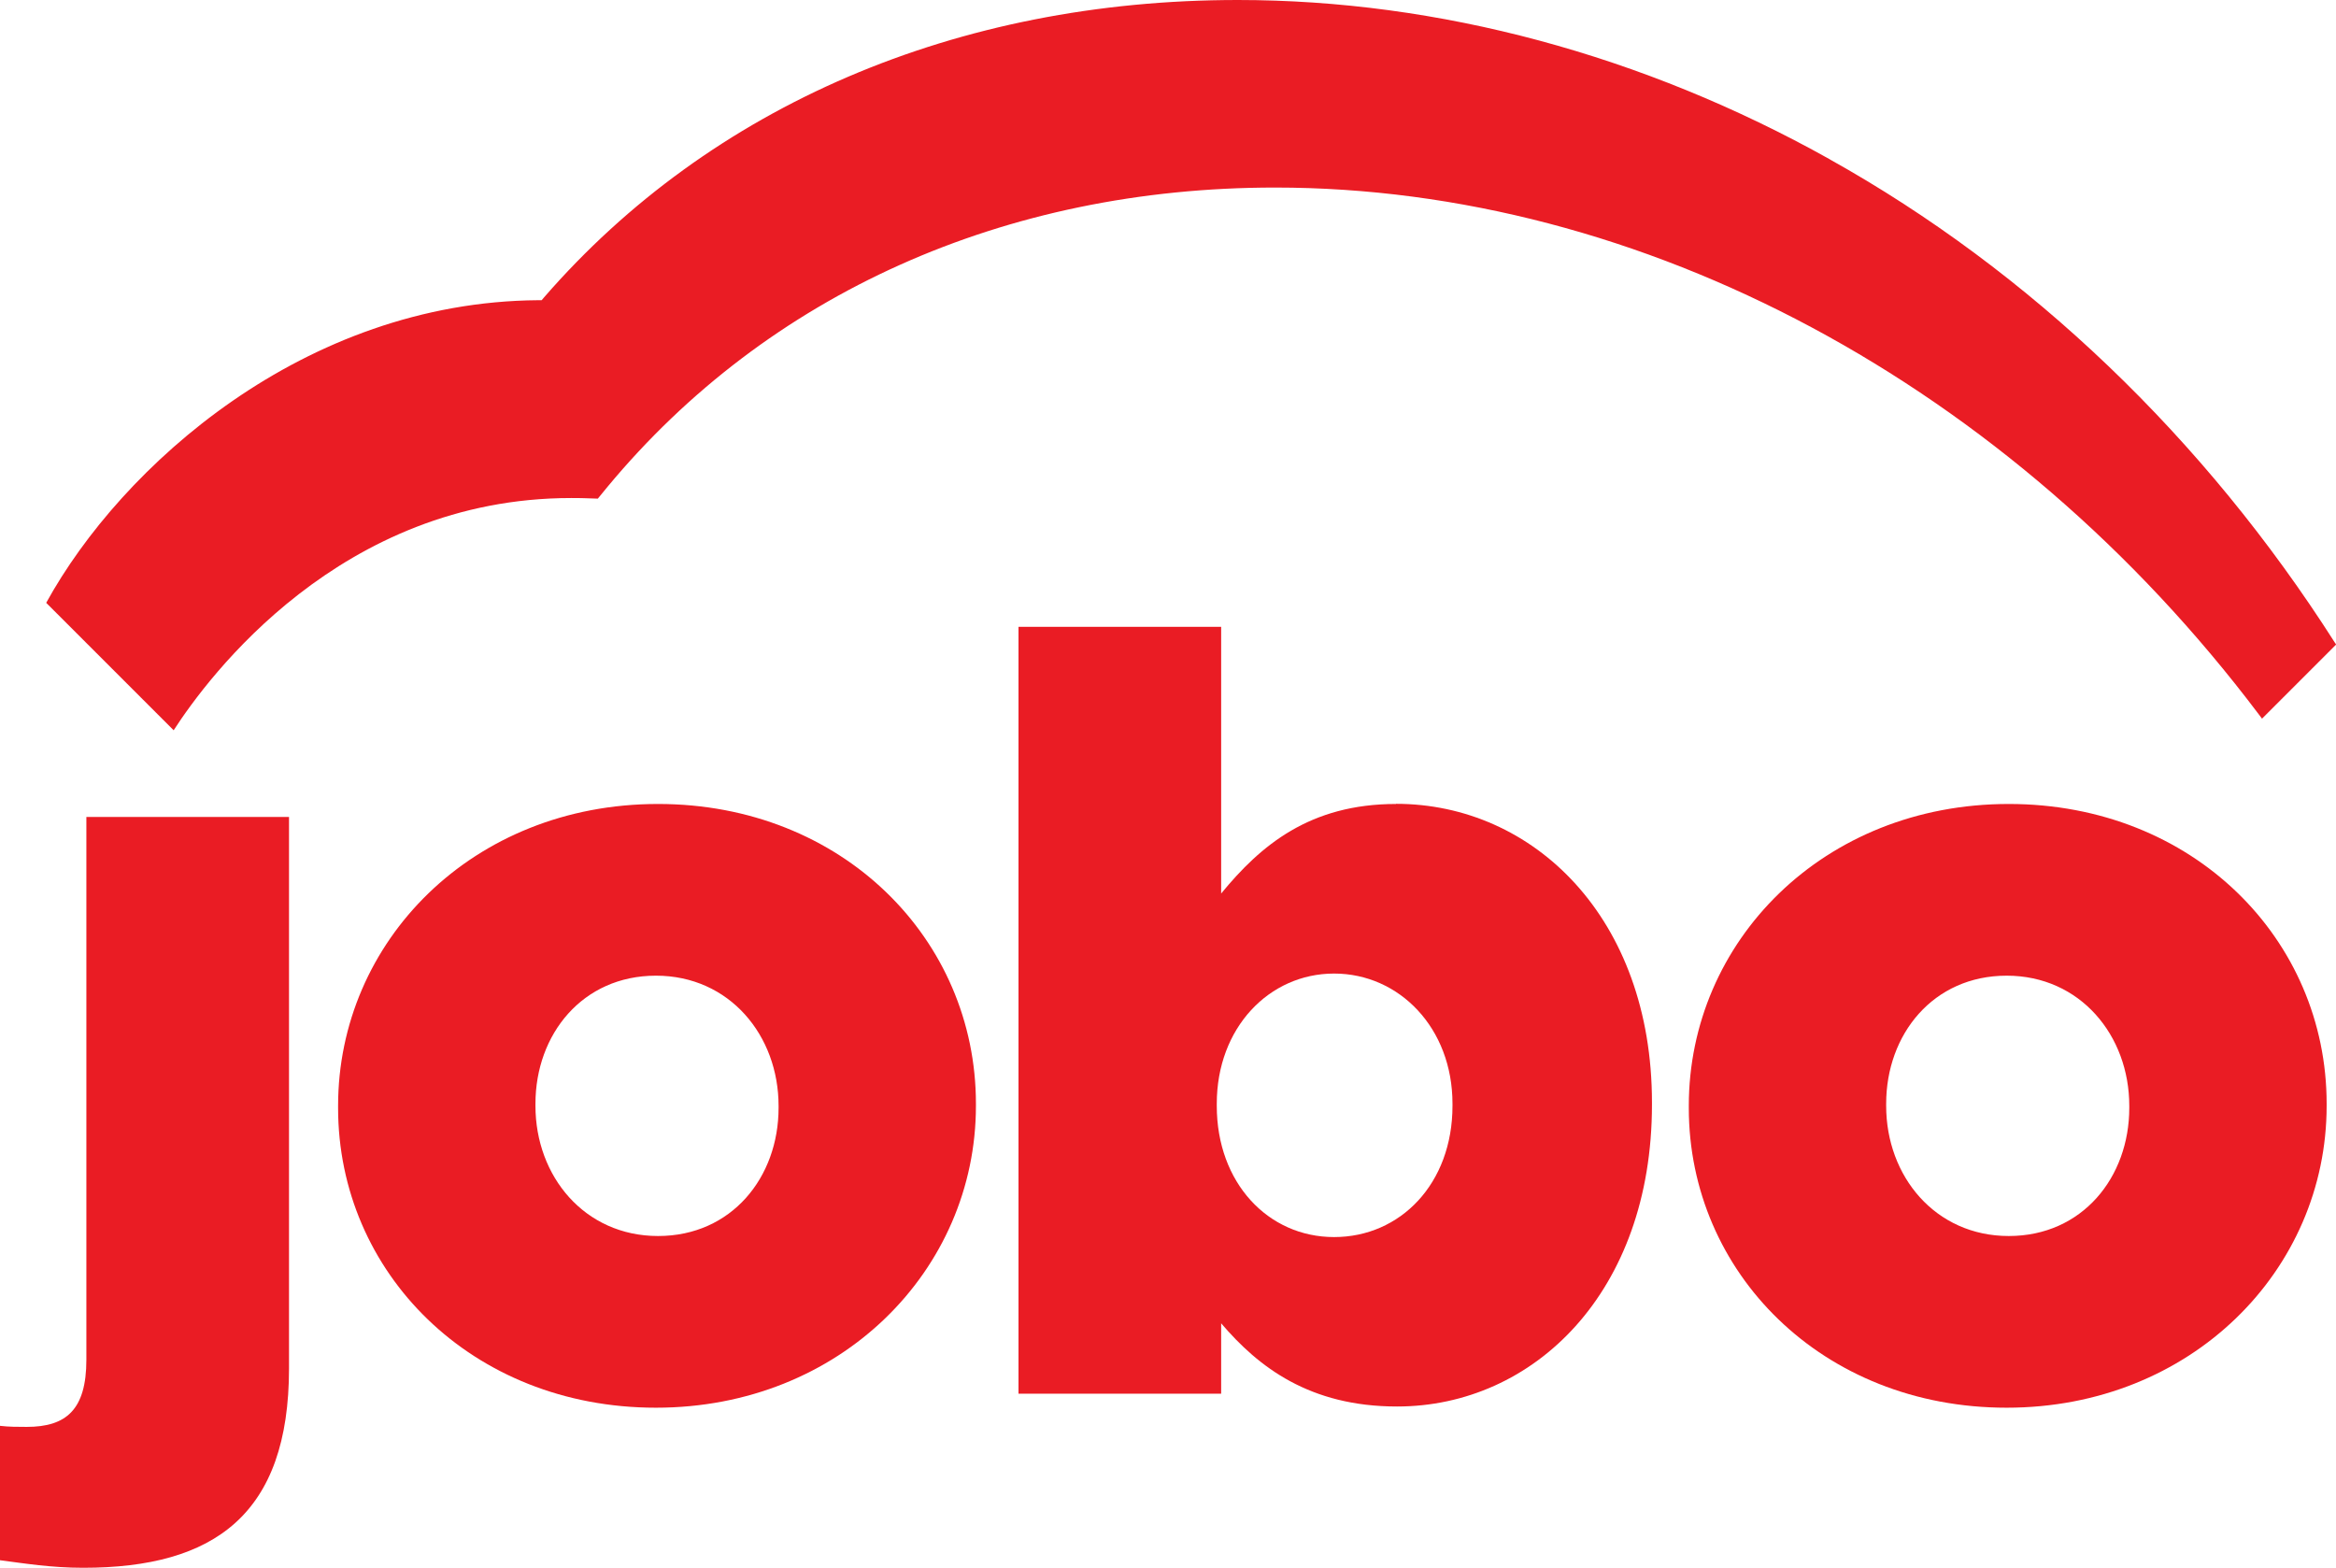
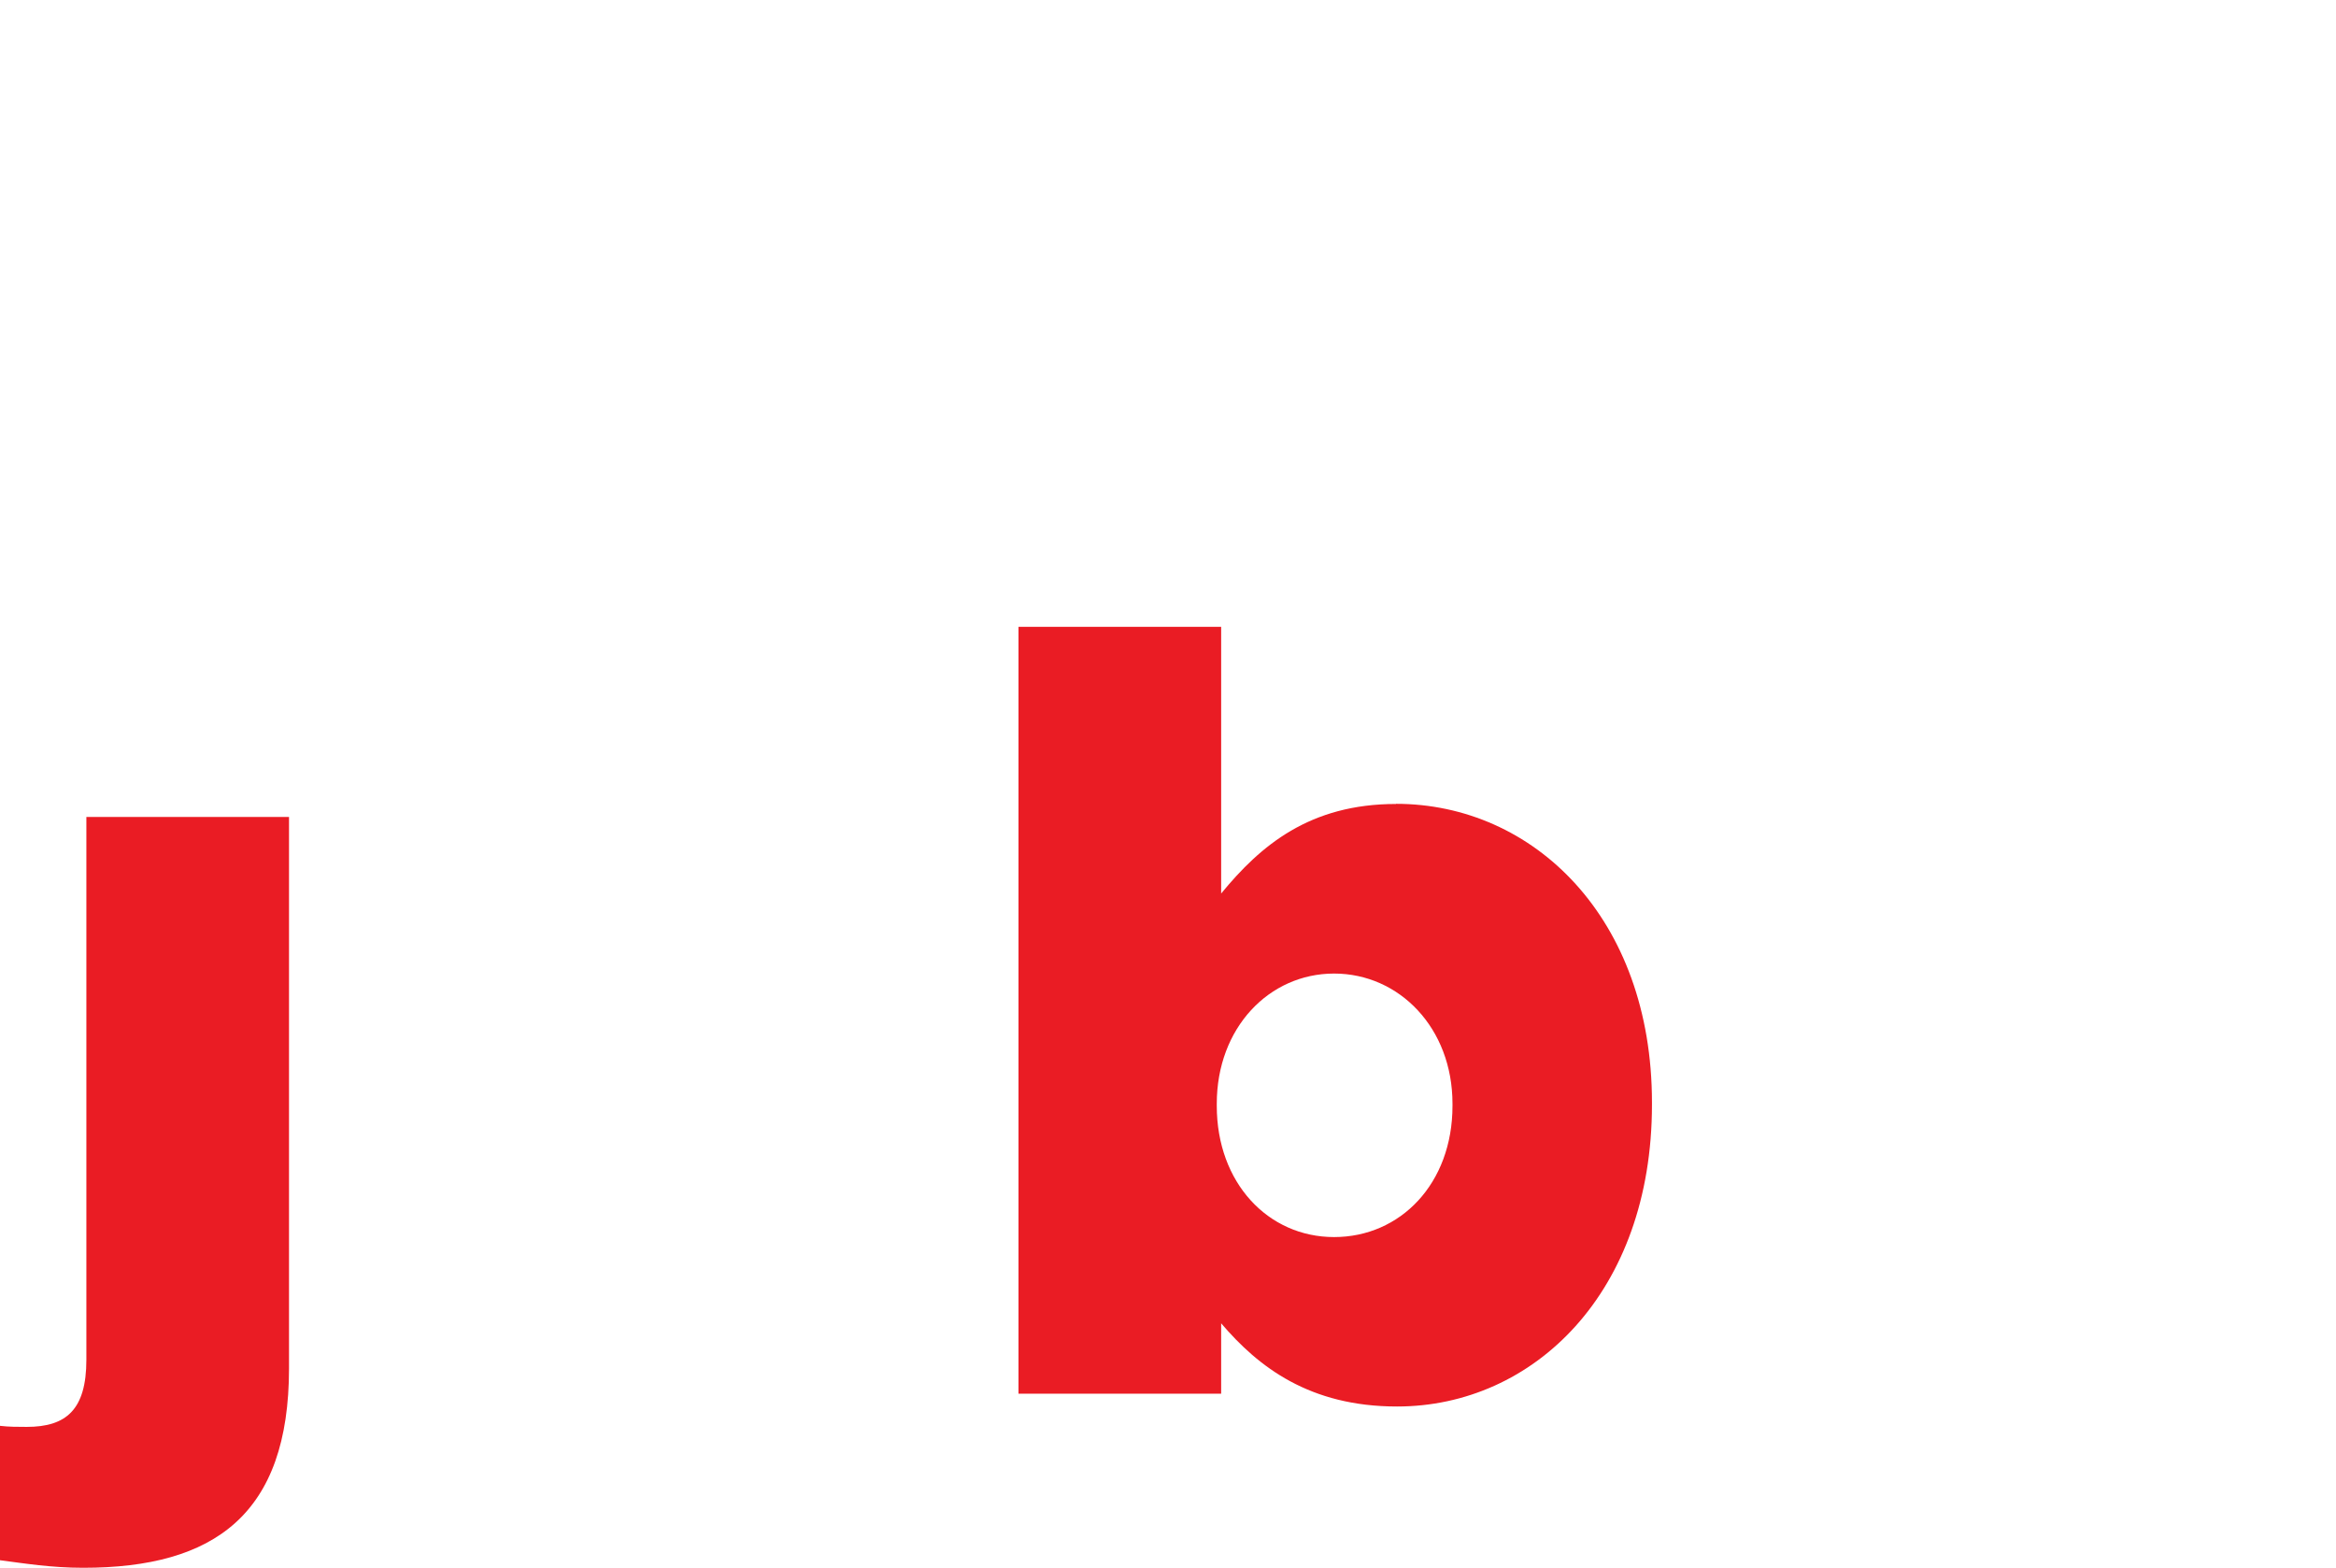
<svg xmlns="http://www.w3.org/2000/svg" id="svg2" viewBox="0 0 154.7 103.81">
  <defs>
    <style>      .cls-1 {        fill: #ea1c24;        stroke-width: 0px;      }    </style>
  </defs>
  <path class="cls-1" d="M5.72,90.04c0,3.32-1.34,4.45-3.95,4.45-.57,0-1.2,0-1.77-.07v8.9c1.62.21,3.39.5,5.51.5,8.69,0,13.63-3.53,13.63-13.21v-36.51H5.72v35.95Z" />
-   <path class="cls-1" d="M43.58,53.24c-12.29,0-21.19,9.11-21.19,19.99v.14c0,10.88,8.83,19.85,21.05,19.85s21.19-9.11,21.19-19.99v-.14c0-10.88-8.83-19.85-21.05-19.85ZM51.56,73.37c0,4.59-3.11,8.48-7.98,8.48s-8.12-3.96-8.12-8.62v-.14c0-4.59,3.11-8.48,7.98-8.48s8.12,3.96,8.12,8.62v.14Z" />
  <path class="cls-1" d="M92.45,53.24c-5.72,0-8.97,2.75-11.58,5.93v-17.66h-13.42v50.78h13.42v-4.66c2.47,2.9,5.86,5.51,11.65,5.51,9.04,0,16.88-7.56,16.88-19.99v-.14c0-12.22-7.84-19.78-16.95-19.78ZM96.19,73.23c0,5.16-3.46,8.69-7.84,8.69s-7.77-3.6-7.77-8.69v-.14c0-5.02,3.46-8.62,7.77-8.62s7.84,3.6,7.84,8.62v.14Z" />
-   <path class="cls-1" d="M121.16,10.54C108.82,3.64,95.27,0,81.97,0c-18.59,0-34.9,6.99-45.93,19.68l-.17.2h-.23c-15.49.11-27.6,10.98-32.58,20.04l8.44,8.44c2.28-3.53,11.05-15.38,26.33-15.38.28,0,.56,0,.84.01l.92.03.64-.78c10.61-12.78,26.31-19.82,44.21-19.82,24.32,0,48.68,13.04,65.15,34.89l.21.28,4.91-4.91-.09-.13c-8.63-13.54-20.19-24.6-33.45-32Z" />
-   <path class="cls-1" d="M133.03,53.24c-12.29,0-21.19,9.11-21.19,19.99v.14c0,10.88,8.83,19.85,21.05,19.85s21.19-9.11,21.19-19.99v-.14c0-10.88-8.83-19.85-21.05-19.85ZM141.01,73.37c0,4.59-3.11,8.48-7.98,8.48s-8.12-3.96-8.12-8.62v-.14c0-4.59,3.11-8.48,7.98-8.48s8.12,3.96,8.12,8.62v.14Z" />
</svg>